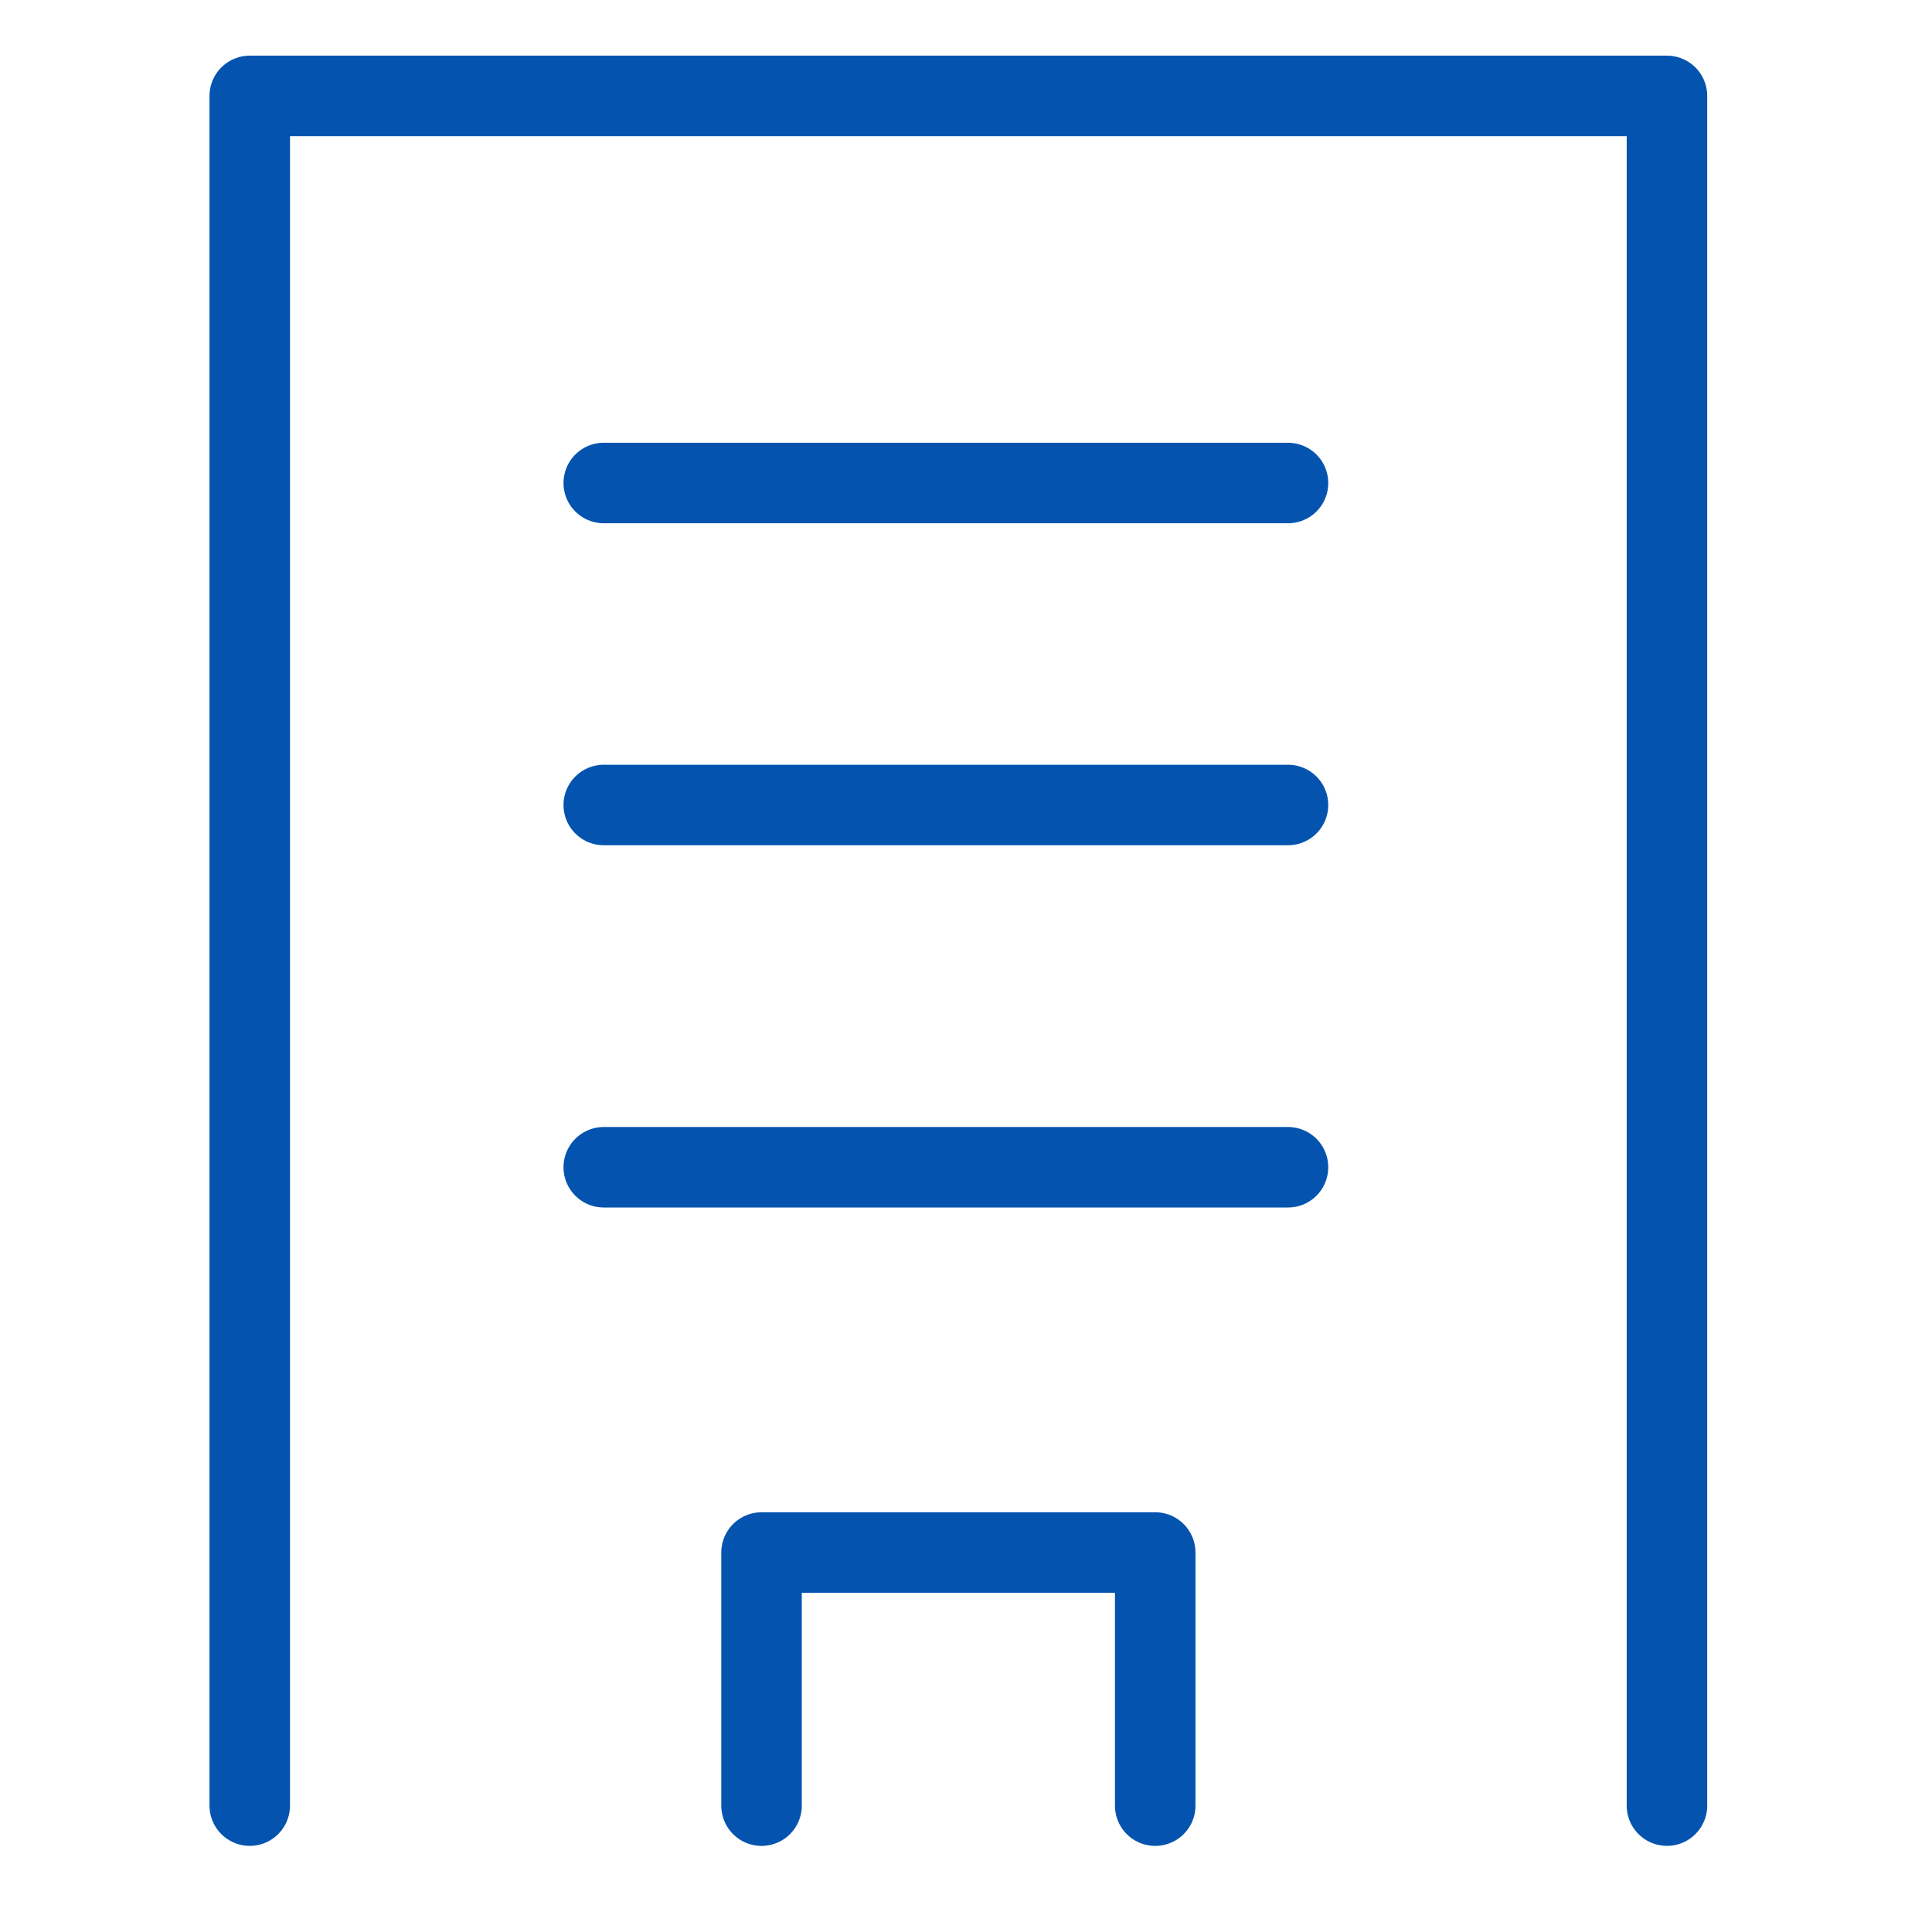
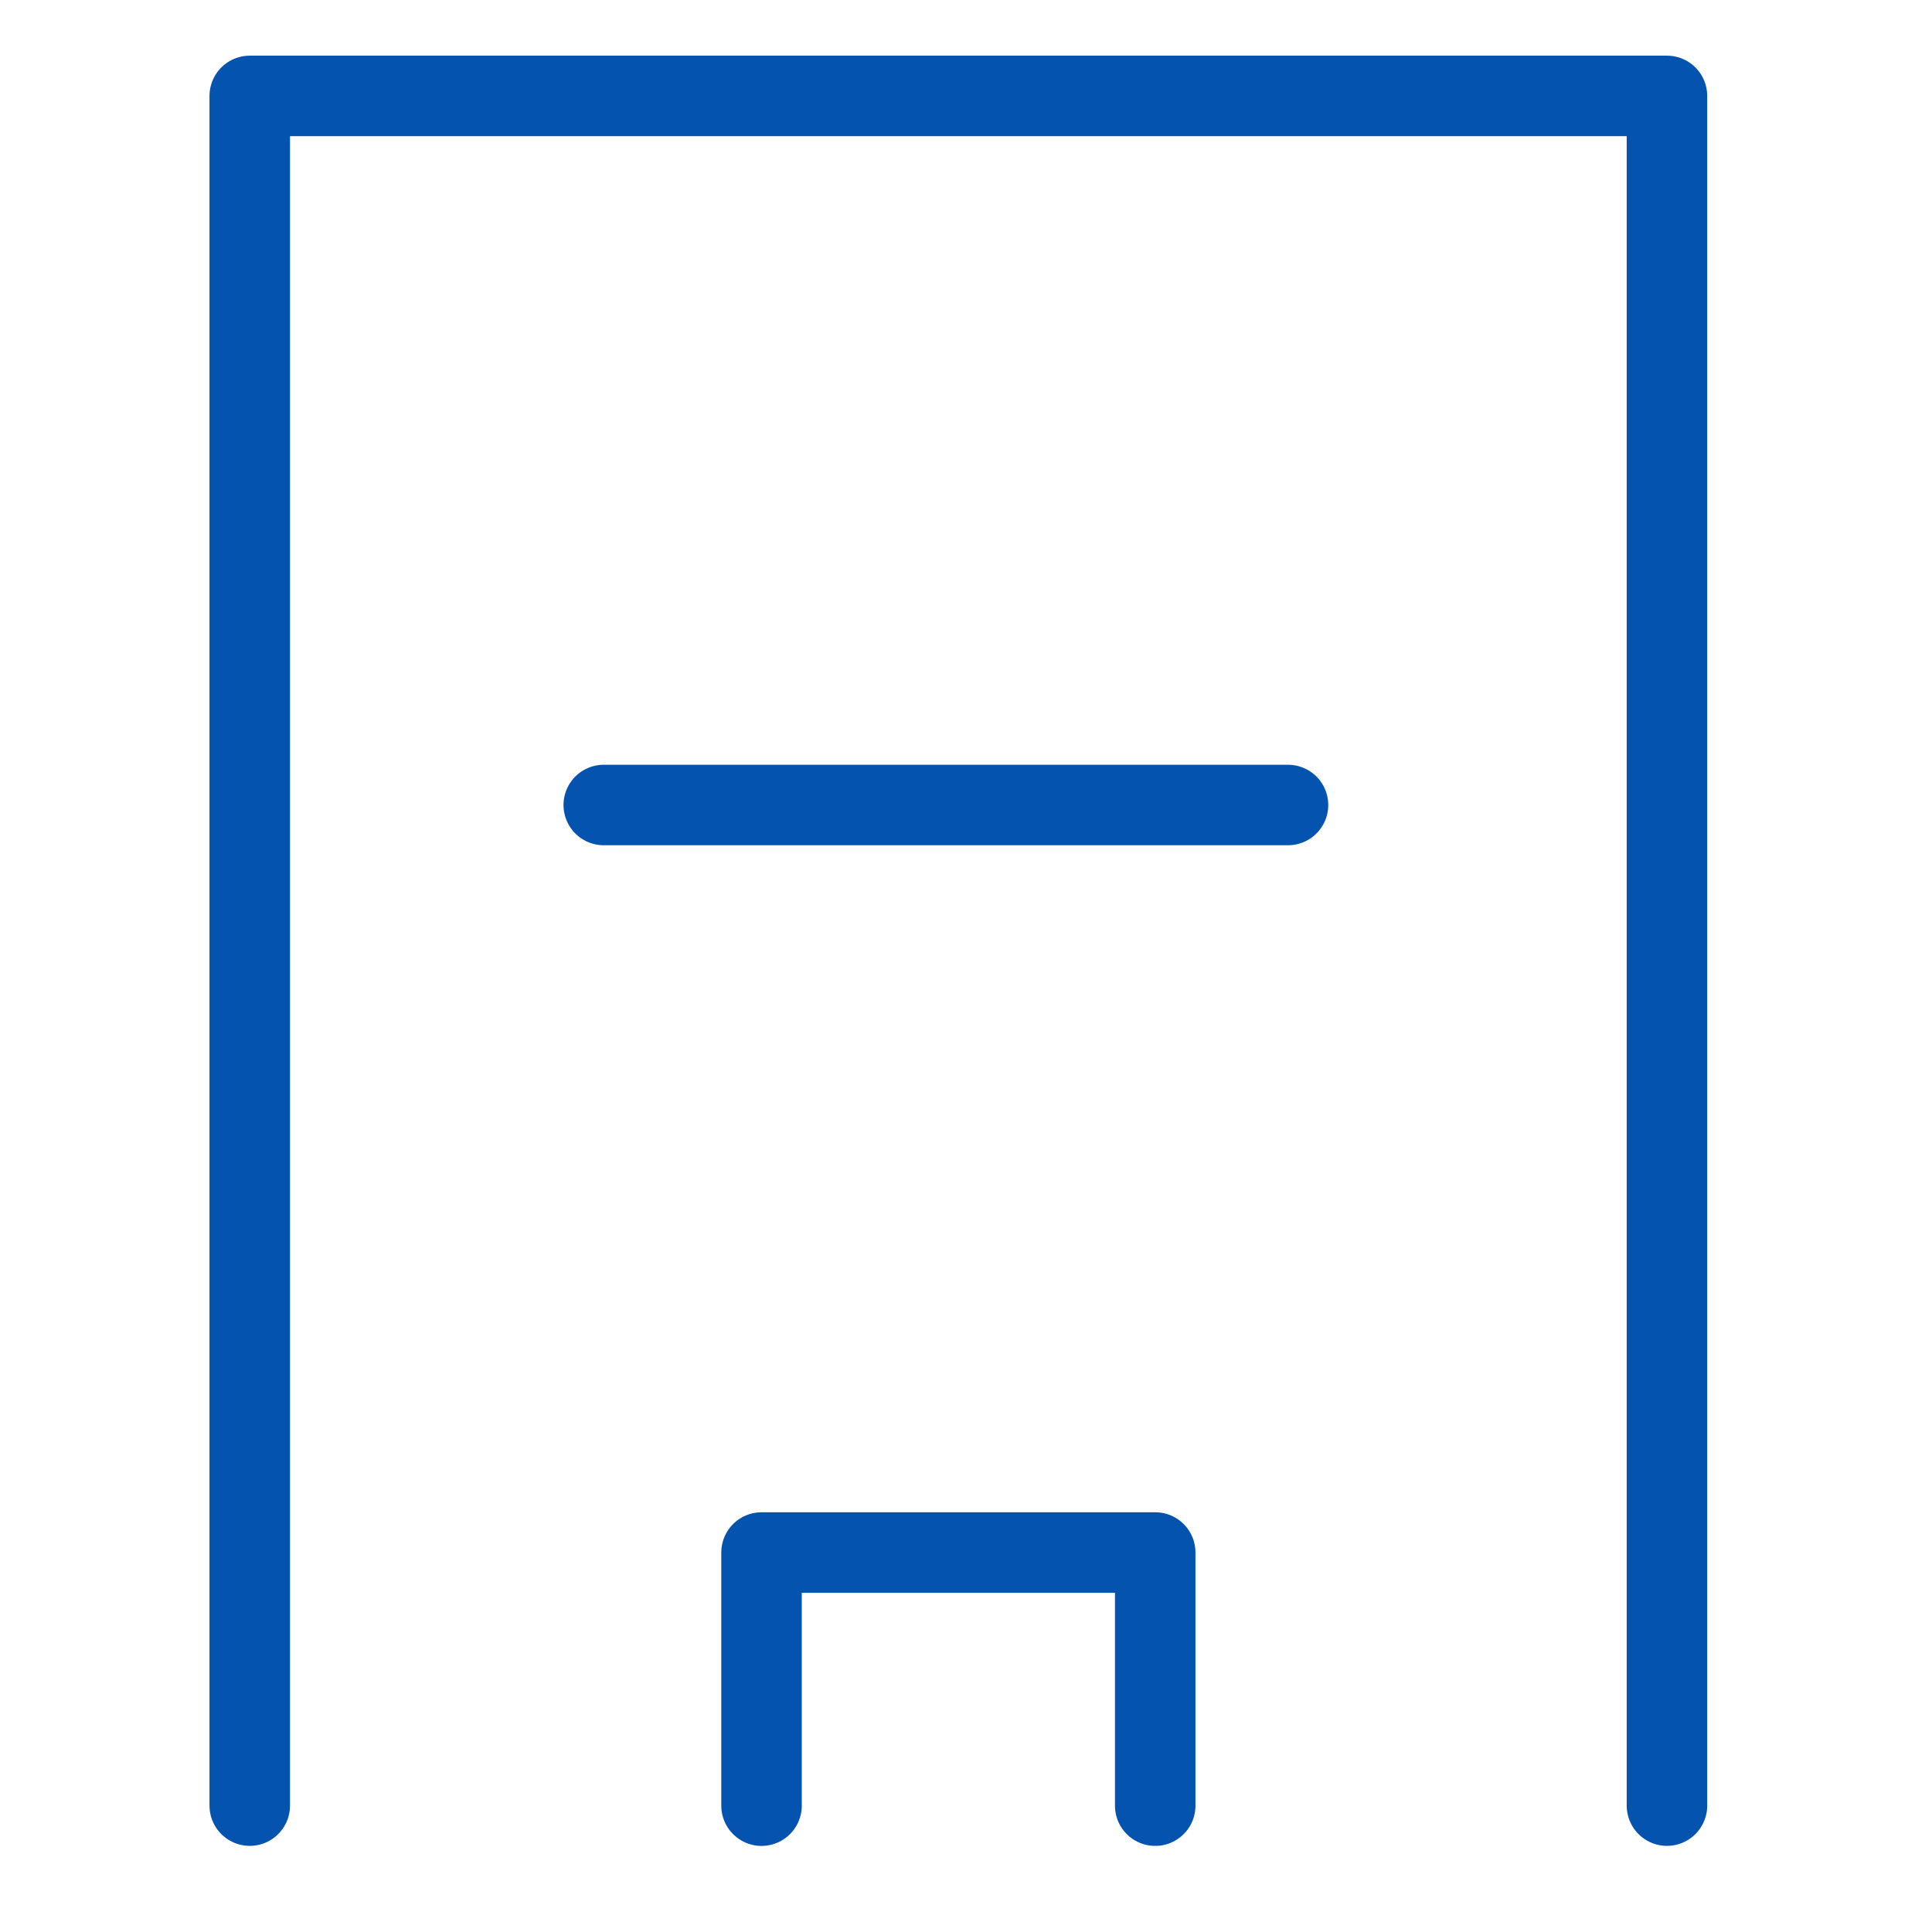
<svg xmlns="http://www.w3.org/2000/svg" width="48" height="48" viewBox="0 0 48 48">
  <g id="ico-top01" transform="translate(0.418 0.427)">
-     <rect id="長方形_17850" data-name="長方形 17850" width="48" height="48" transform="translate(-0.418 -0.427)" fill="none" />
-     <line id="線_1" data-name="線 1" x2="17" transform="translate(14.582 11.573)" fill="none" stroke="#0353af" stroke-linecap="round" stroke-linejoin="round" stroke-width="2" />
    <line id="線_2" data-name="線 2" x2="17" transform="translate(14.582 19.573)" fill="none" stroke="#0353af" stroke-linecap="round" stroke-linejoin="round" stroke-width="2" />
-     <line id="線_3" data-name="線 3" x2="17" transform="translate(14.582 28.573)" fill="none" stroke="#0353af" stroke-linecap="round" stroke-linejoin="round" stroke-width="2" />
    <path id="パス_111065" data-name="パス 111065" d="M19,45.289V39h9.781v6.289" transform="translate(-0.498 -0.855)" fill="none" stroke="#0353af" stroke-linecap="round" stroke-linejoin="round" stroke-width="2" />
    <path id="パス_111066" data-name="パス 111066" d="M41.21,44.477V2H6V44.477" transform="translate(-0.213 -0.044)" fill="none" stroke="#0353af" stroke-linecap="round" stroke-linejoin="round" stroke-width="2" />
  </g>
</svg>